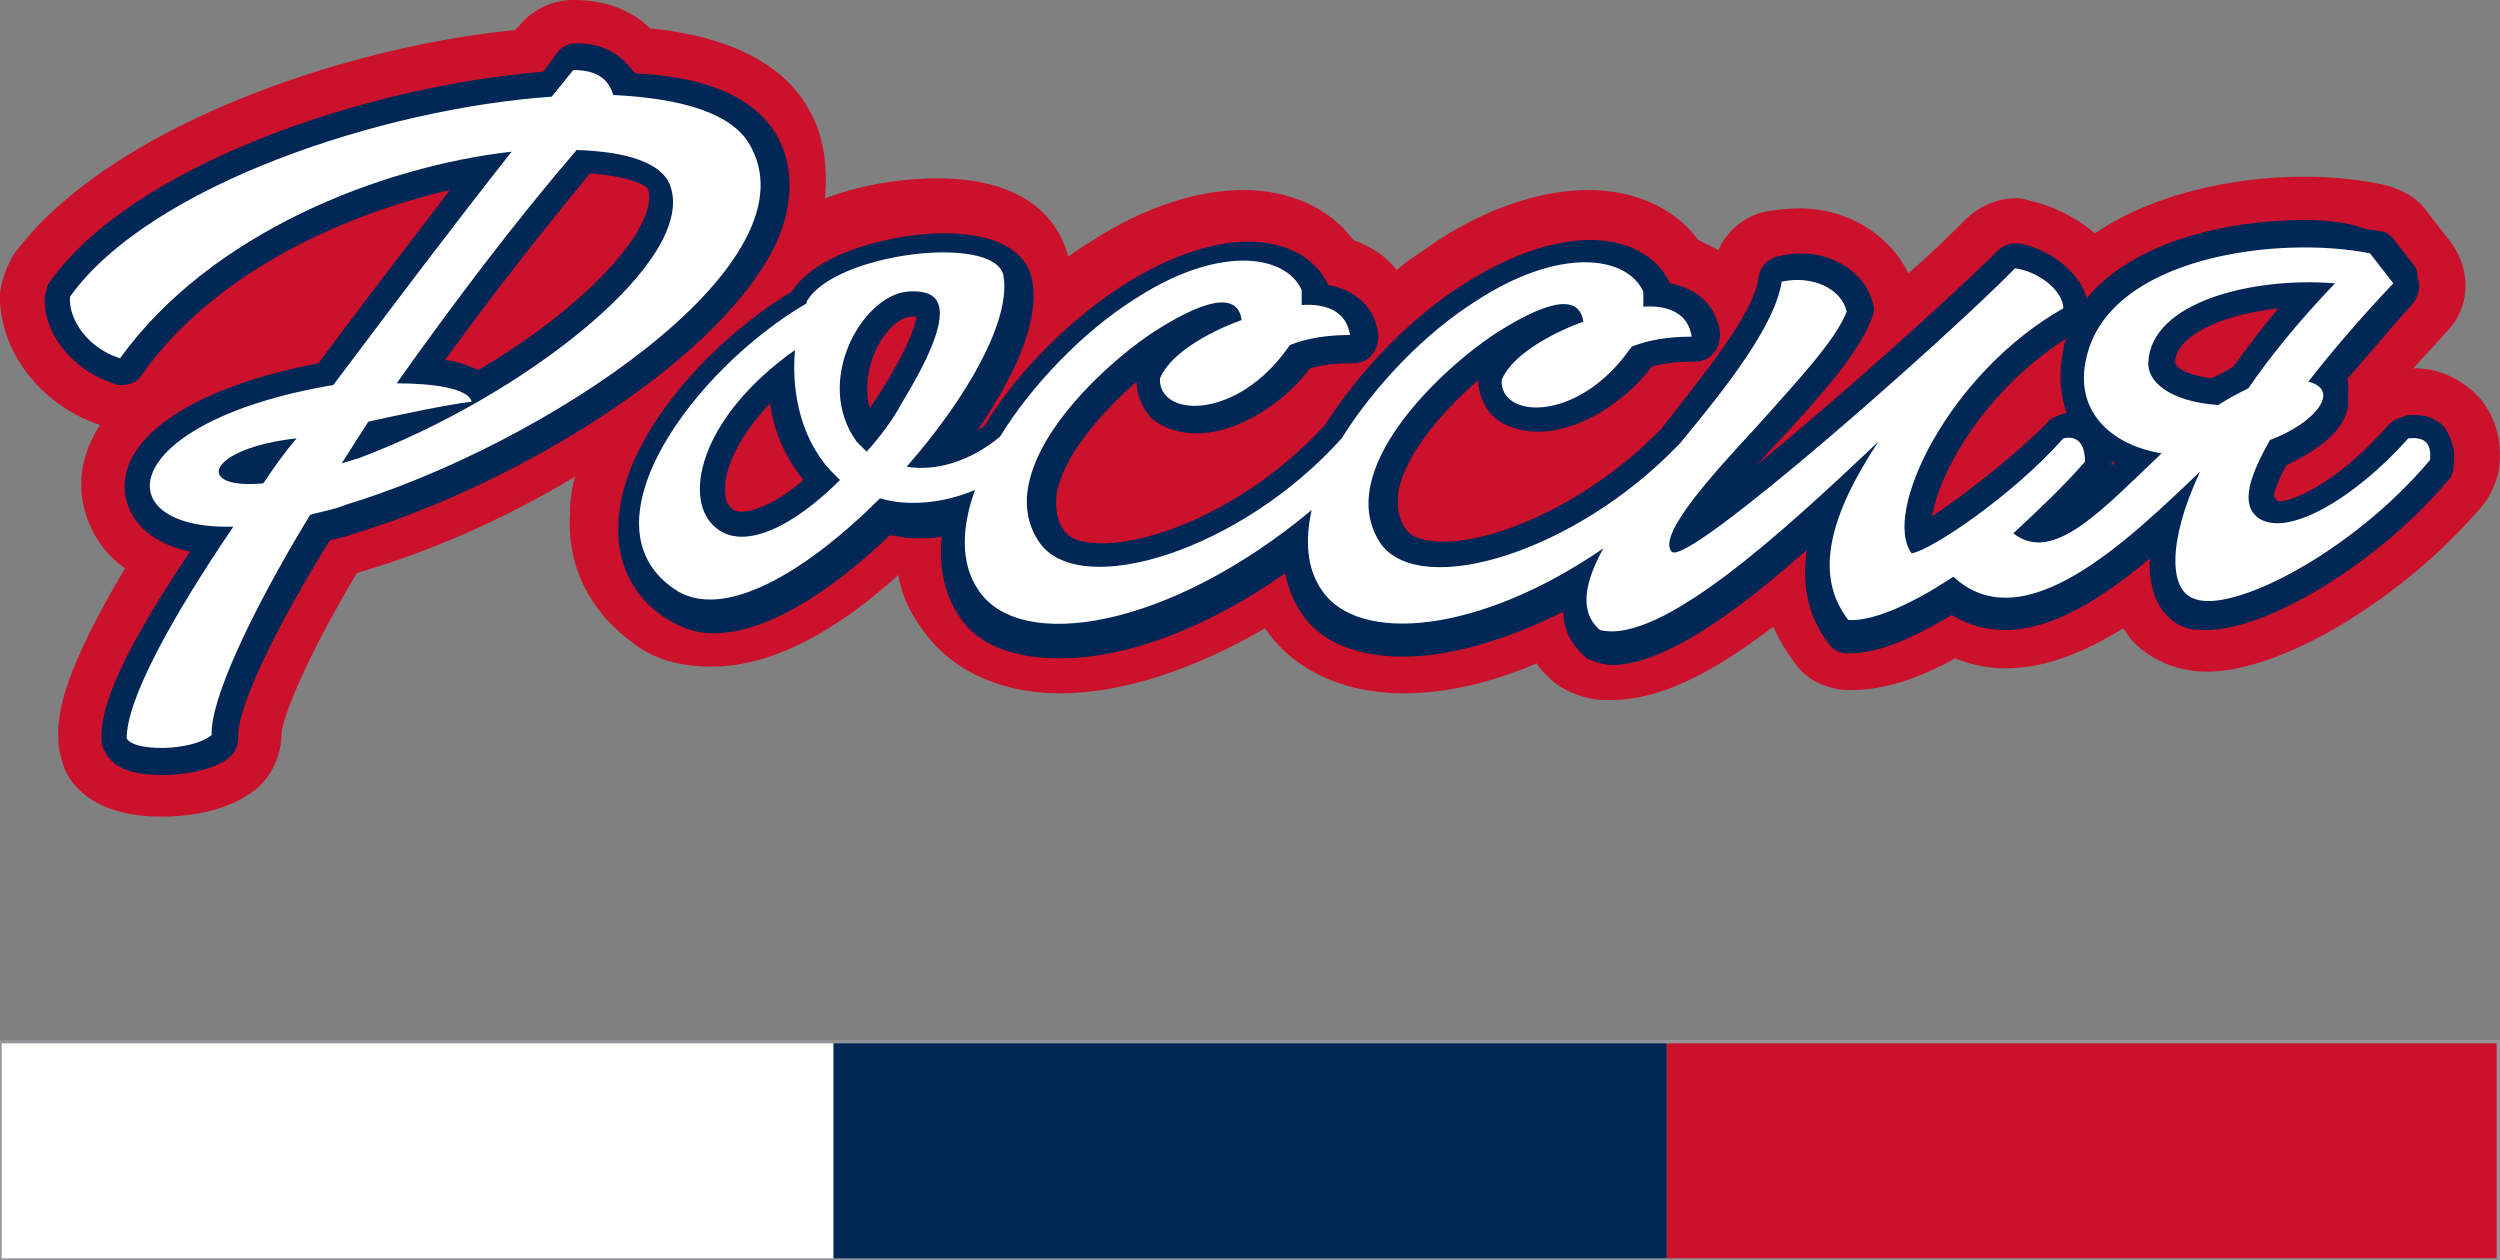
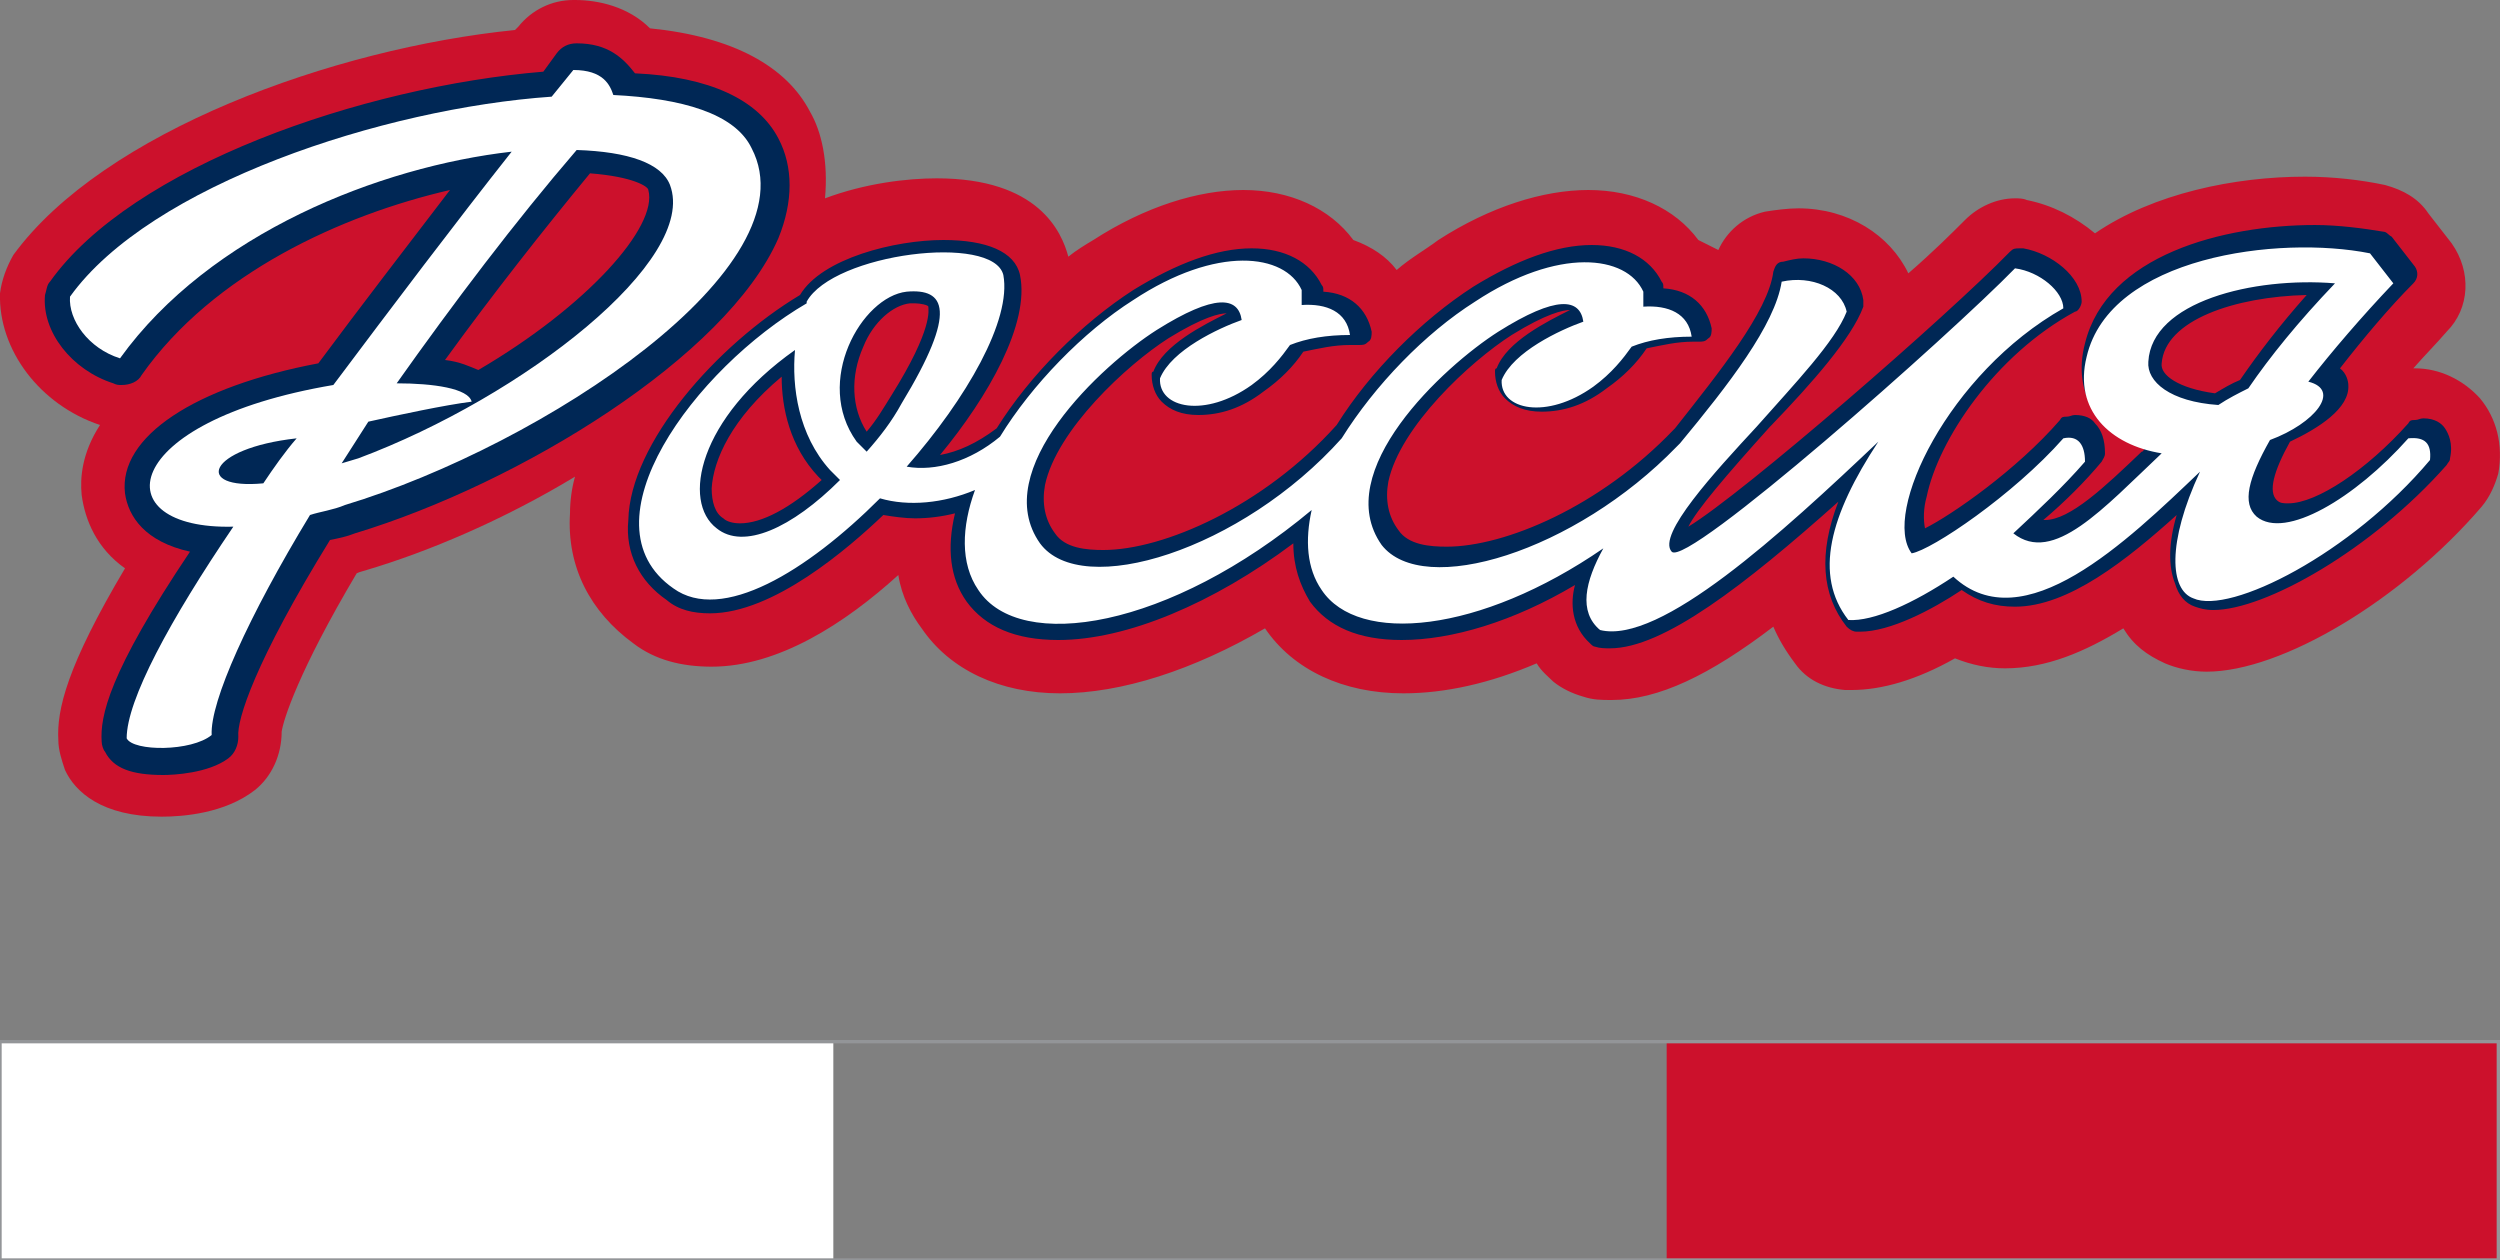
<svg xmlns="http://www.w3.org/2000/svg" version="1.1" id="Слой_1" x="0px" y="0px" viewBox="0 0 150 75.6" style="enable-background:new 0 0 150 75.6;" xml:space="preserve">
  <rect x="0" y="0" width="150" height="75.6" fill="#808080" stroke="none" />
  <style type="text/css">
	.st0{fill:#CC112C;}
	.st1{fill:#002755;}
	.st2{fill:none;}
	.st3{fill:#FFFFFF;}
	.st4{fill:none;stroke:#939598;stroke-width:0.201;stroke-miterlimit:10;}
</style>
  <g>
    <g>
      <path class="st0" d="M148.8,23.9c-1-1.1-2.4-1.8-3.9-1.8h-0.1c0.7-0.8,1.4-1.5,2-2.2c1.4-1.4,1.5-3.6,0.3-5.3l-1.4-1.8    c-0.6-0.9-1.5-1.4-2.6-1.7c-1.4-0.3-3.1-0.5-4.8-0.5l0,0c-4.2,0-9.1,1-12.6,3.4c-1.2-1-2.6-1.7-4.1-2c-0.2-0.1-0.5-0.1-0.7-0.1    c-1.1,0-2.2,0.5-3,1.3c-0.8,0.8-1.9,1.9-3.4,3.2c-1.1-2.3-3.6-3.9-6.6-3.9c-0.6,0-1.4,0.1-2,0.2c-1.3,0.3-2.3,1.2-2.8,2.3    c-0.4-0.2-0.8-0.4-1.2-0.6c-1.4-1.9-3.8-3-6.6-3c-2.7,0-5.9,1-9,3c-0.8,0.6-1.7,1.1-2.5,1.8c-0.6-0.8-1.5-1.4-2.6-1.8    c-1.4-1.9-3.8-3-6.6-3c-2.7,0-5.9,1-9,3c-0.5,0.3-1,0.6-1.5,1c-0.4-1.5-1.8-4.7-7.9-4.7c-1.8,0-4.3,0.3-6.7,1.2    c0.2-2.2-0.2-4-0.9-5.2C47.2,4,44,2.2,39,1.7C37.7,0.4,35.9,0,34.5,0h-0.1c-1.3,0-2.5,0.6-3.3,1.6l-0.2,0.2    C20,2.9,6.2,7.9,0.8,15.3C0.4,16,0.1,16.8,0,17.6C-0.1,21,2.4,24.3,6,25.5l0,0c-1.1,1.7-1.2,3.2-1.1,4.2c0.2,1.5,0.9,3.2,2.6,4.4    c-3.5,5.9-4.1,8.5-4,10.3c0,0.6,0.2,1.2,0.4,1.8C4.5,47.5,6.1,49,9.7,49c1.3,0,3.8-0.2,5.6-1.6c1-0.8,1.6-2.1,1.6-3.5    c0.1-0.7,1-3.6,4.5-9.5c0.2-0.1,0.3-0.1,0.6-0.2l0,0c3.7-1.1,8.2-3,12.5-5.6c-0.2,0.7-0.3,1.5-0.3,2.2c-0.2,3.2,1.2,5.9,3.8,7.8    c1.3,1,2.9,1.4,4.7,1.4c4,0,8-2.6,11.2-5.5c0.2,1.3,0.8,2.4,1.4,3.2c1.7,2.5,4.7,3.9,8.3,3.9c3.7,0,8-1.4,12.3-3.9    c1.7,2.5,4.7,3.9,8.3,3.9c2.5,0,5.2-0.6,8-1.8c0.3,0.5,0.7,0.8,1,1.1c0.5,0.4,1.1,0.7,1.8,0.9c0.6,0.2,1.1,0.2,1.7,0.2    c2.8,0,5.9-1.5,9.7-4.4c0.3,0.7,0.7,1.4,1.3,2.2c0.7,1,1.8,1.5,3,1.6c0.2,0,0.2,0,0.4,0c1.8,0,3.9-0.6,6.2-1.9c1,0.4,2,0.6,3,0.6    c2.5,0,4.8-1,7.1-2.4c0.6,1,1.4,1.6,2.5,2.1c0.7,0.3,1.6,0.5,2.5,0.5c4.5,0,11.7-4.3,16.5-9.9c0.5-0.6,0.8-1.3,1-2    C150.2,26.7,149.8,25.1,148.8,23.9z" />
      <g>
        <g>
          <path class="st1" d="M15,29.8c-2.2,0-2.6-0.9-2.6-1.4c-0.1-1.4,2-2.5,5.4-2.9h0.1c0.2,0,0.6,0.2,0.6,0.4      c0.2,0.2,0.2,0.6-0.1,0.8c-0.7,0.9-1.4,1.8-2,2.7c-0.2,0.2-0.3,0.3-0.6,0.3C15.5,29.8,15.2,29.8,15,29.8z" />
          <path class="st1" d="M17.8,26.2L17.8,26.2 M17.8,26.2c-0.7,0.9-1.4,1.8-2,2.7c-0.3,0-0.6,0-0.8,0C11.7,29.1,12.7,26.9,17.8,26.2       M17.8,24.7C17.8,24.7,17.7,24.7,17.8,24.7c-0.1,0-0.2,0-0.2,0c-3.9,0.5-6.1,1.8-6,3.7c0,0.6,0.5,2.2,3.4,2.2c0.3,0,0.6,0,1-0.1      c0.5,0,0.9-0.3,1.1-0.6c0.6-0.9,1.2-1.8,1.9-2.6c0.2-0.2,0.3-0.6,0.3-1C19.3,25.4,18.7,24.7,17.8,24.7L17.8,24.7L17.8,24.7z       M17.8,27.8L17.8,27.8L17.8,27.8L17.8,27.8z" />
        </g>
        <g>
          <path class="st1" d="M9.7,45.6c-1,0-2.3-0.2-2.7-1c-0.1-0.1-0.1-0.2-0.1-0.3c0-2.1,1.8-6,5.8-12c-3-0.2-4.3-1.7-4.3-3      c-0.2-2.4,3.2-5.5,11.3-7c3-4.1,6.3-8.3,9.3-12.3c-7,1.2-16.1,4.9-21,11.8c-0.2,0.2-0.4,0.3-0.6,0.3c-0.1,0-0.2,0-0.2,0      c-2.1-0.7-3.7-2.6-3.5-4.5c0-0.2,0.1-0.3,0.2-0.4C8.5,10.6,22.3,5.9,32.9,5.1l1-1.4c0.2-0.2,0.4-0.3,0.6-0.3l0,0      c1.8,0.1,2.6,0.9,2.9,1.6c4.4,0.2,7.4,1.4,8.4,3.5c0.8,1.6,0.8,3.4-0.1,5.4C43,20.7,30.7,28.1,21.1,31.1      c-0.7,0.2-1.3,0.4-1.8,0.5c-4.3,7.1-5.8,11.2-5.7,12.5c0,0.2-0.1,0.5-0.3,0.6C12.3,45.4,10.8,45.6,9.7,45.6L9.7,45.6z M14,28.2      c0.2,0.1,0.5,0.1,1,0.1c0.1,0,0.2,0,0.4,0c0.2-0.3,0.4-0.6,0.6-1C14.9,27.6,14.3,27.9,14,28.2z M22.4,26.3      c0.4-0.2,0.8-0.3,1.3-0.6c-0.3,0.1-1,0.2-1,0.2L22.4,26.3z M25.3,22.2c1.7,0.2,2.8,0.5,3.5,1c6.9-4,11.9-9.1,10.9-12      c-0.3-0.8-2-1.4-4.6-1.5C31.8,13.4,28.5,17.7,25.3,22.2z" />
          <path class="st1" d="M34.6,4.2c1.8,0,2.2,0.9,2.4,1.5c4.1,0.2,7.2,1.1,8.3,3.2c3.6,7.1-12.5,17.8-24.4,21.5      c-0.7,0.2-1.4,0.4-2.1,0.6c-3.7,6.1-6.1,11.2-5.9,13.2c-0.6,0.5-1.9,0.7-3,0.7s-1.9-0.2-2.1-0.6c0-2.3,2.6-7.1,6.4-12.7      c-0.1,0-0.2,0-0.3,0c-7.5,0-6.5-6.3,6.3-8.5c3.5-4.7,7.3-9.6,10.7-14c-7.8,1-18.1,4.9-23.4,12.4c-1.9-0.6-3.1-2.3-3-3.7      c4.8-6.7,18.8-11.3,29.1-12L34.6,4.2 M20.6,27.8l1-0.3c9.9-3.7,20.4-11.9,18.8-16.5c-0.5-1.3-2.5-1.9-5.6-2.1      c-3.7,4.3-7.5,9.1-10.8,14c2.2,0,4.3,0.3,4.6,1.2c-1.7,0.2-4.3,0.8-6.2,1.2L20.6,27.8 M15,29.1c0.2,0,0.5,0,0.8,0      c0.6-1,1.3-1.8,2-2.7C12.7,26.9,11.7,29.1,15,29.1 M34.6,2.6c-0.5,0-0.9,0.2-1.2,0.6l-0.8,1.1C21.7,5.2,7.9,10,3,16.9      c-0.2,0.2-0.2,0.5-0.3,0.8c-0.2,2.2,1.6,4.5,4.1,5.3c0.2,0.1,0.3,0.1,0.5,0.1c0.5,0,1-0.2,1.2-0.6c4.3-6.1,12-9.6,18.5-11.1      c-2.6,3.4-5.3,6.9-7.9,10.4c-7.4,1.4-12,4.4-11.6,7.8c0.2,1.4,1.2,2.9,3.9,3.5C6.5,40.4,6,43,6.1,44.5c0,0.2,0.1,0.5,0.2,0.6      c0.5,1,1.6,1.4,3.5,1.4c0.6,0,2.7-0.1,3.9-1c0.4-0.3,0.6-0.8,0.6-1.3c-0.1-1,1-4.5,5.5-11.8c0.5-0.1,1-0.2,1.5-0.4      c9.9-3,22.3-10.6,25.4-17.7c0.9-2.2,0.9-4.3,0-6c-1.2-2.3-4.1-3.7-8.6-3.9C37.4,3.5,36.5,2.6,34.6,2.6L34.6,2.6L34.6,2.6z       M26.7,21.6c2.9-4,5.9-7.8,8.7-11.2c2.6,0.2,3.5,0.8,3.5,1c0.6,2.2-3.7,7-10.2,10.8C28.2,22,27.6,21.7,26.7,21.6L26.7,21.6z" />
        </g>
        <g>
          <path class="st1" d="M96.6,38.9c-0.3,0-0.6,0-0.9-0.1c-0.1,0-0.2-0.1-0.3-0.2c-1.1-1-1.2-2.4-0.9-3.5c-3.7,2.2-7.4,3.3-10.4,3.3      c-2.6,0-4.4-0.8-5.5-2.3c-0.6-1-1-2.1-1-3.5c-4.8,3.6-10,5.8-14.1,5.8c-2.6,0-4.4-0.8-5.5-2.3c-1-1.4-1.2-3.2-0.7-5.3      c-0.8,0.2-1.6,0.3-2.4,0.3c-0.6,0-1.3-0.1-1.9-0.2c-2.1,2-6.6,5.9-10.4,5.9c-1,0-1.9-0.2-2.6-0.8c-1.6-1.1-2.5-2.8-2.3-4.8      C37.8,26.6,43,20.7,48,17.7c1.3-2.2,5.7-3.3,8.6-3.3c2.6,0,4.3,0.7,4.6,2.1c0.6,2.9-1.9,7.3-4.8,10.8c1.1-0.2,2.2-0.7,3.4-1.6      c2-3.2,5.1-6.3,8.2-8.3c2.6-1.6,5-2.5,7.1-2.5c2,0,3.5,0.8,4.2,2.2c0.1,0.1,0.1,0.2,0.1,0.3v0.1c1.6,0.1,2.6,1,2.9,2.4      c0,0.2,0,0.5-0.2,0.6c-0.2,0.2-0.3,0.2-0.6,0.2H81c-1,0-1.8,0.2-2.8,0.4c-0.6,0.9-1.4,1.7-2.4,2.4c-1.3,1-2.6,1.4-3.9,1.4      c-1,0-1.7-0.3-2.2-0.8c-0.4-0.4-0.6-1-0.6-1.6c0-0.1,0-0.2,0.1-0.2c0.6-1.6,3-2.8,4.4-3.5c-0.4,0-1.4,0.2-3.5,1.5      c-2.5,1.6-6.7,5.5-7.4,8.8c-0.2,1.1,0,2.1,0.6,2.9c0.6,0.9,1.9,1,2.9,1c3.6,0,9.6-2.6,14-7.5c2-3.2,5.1-6.3,8.2-8.3      c2.6-1.6,5-2.5,7.1-2.5c2,0,3.5,0.8,4.2,2.2c0.1,0.1,0.1,0.2,0.1,0.3v0.1c1.6,0.1,2.6,1,2.9,2.4c0,0.2,0,0.5-0.2,0.6      c-0.2,0.2-0.3,0.2-0.6,0.2h-0.3c-1,0-1.8,0.2-2.8,0.4c-0.6,0.9-1.4,1.7-2.4,2.4c-1.3,1-2.6,1.4-3.9,1.4c-1,0-1.7-0.3-2.2-0.8      c-0.4-0.4-0.6-1-0.6-1.6c0-0.1,0-0.2,0.1-0.2c0.6-1.6,3-2.8,4.4-3.5c-0.4,0-1.4,0.2-3.5,1.5c-2.5,1.6-6.7,5.5-7.4,8.8      c-0.2,1.1,0,2.1,0.6,2.9c0.6,0.9,1.9,1,2.9,1c3.5,0,9.2-2.4,13.6-7l0.1-0.1c2.6-3.3,5.6-7,5.9-9.4c0.1-0.3,0.2-0.6,0.6-0.6      c0.4-0.1,0.8-0.2,1.2-0.2c1.8,0,3.4,1,3.6,2.5c0,0.2,0,0.3,0,0.4c-0.7,1.9-3.1,4.6-5.5,7.1l-0.1,0.1c-2.7,3-4.4,5-4.9,6      c3.3-2,15.5-12.6,19.3-16.5c0.2-0.2,0.3-0.2,0.6-0.2c0.1,0,0.1,0,0.2,0c1.7,0.3,3.5,1.7,3.5,3.2c0,0.2-0.2,0.6-0.4,0.6      c-4.8,2.6-8.2,7.7-8.9,11.1c-0.2,0.7-0.2,1.4-0.1,1.9c1.6-0.8,5.5-3.5,8.1-6.5c0.1-0.2,0.2-0.2,0.4-0.2c0.2,0,0.3-0.1,0.5-0.1      c0.6,0,1,0.2,1.2,0.5c0.4,0.4,0.6,1,0.6,1.8c0,0.2-0.1,0.3-0.2,0.5c-1,1.2-2.2,2.4-3.5,3.5h0.1c1.5,0,3.6-2,5.8-4.1      c0.1,0,0.1-0.1,0.2-0.2c-1.4-0.5-2.4-1.2-3-2.2c-0.8-1.1-1-2.6-0.6-4.1c1.3-5.3,8.3-7.1,13.8-7.1c1.4,0,2.9,0.2,4.1,0.4      c0.2,0,0.3,0.2,0.5,0.3l1.4,1.8c0.2,0.3,0.2,0.7-0.1,1c-1.4,1.4-3,3.3-4.4,5.1c0.4,0.3,0.5,0.8,0.5,1c0.1,1.4-1.8,2.6-3.5,3.4      c-1,1.8-1.3,3-0.8,3.5c0.2,0.2,0.4,0.2,0.7,0.2c1.7,0,4.7-2,7.2-4.8c0.1-0.2,0.2-0.2,0.4-0.2c0.2,0,0.3-0.1,0.5-0.1      c0.7,0,1.1,0.3,1.3,0.6c0.2,0.3,0.5,0.9,0.3,1.8c0,0.2-0.1,0.2-0.2,0.4c-4.5,5.1-10.9,8.7-14,8.7l0,0c-0.5,0-0.8-0.1-1.1-0.2      c-0.6-0.2-1-0.7-1.2-1.4c-0.4-1-0.4-2.4,0.1-4.1c-3,2.7-6.5,5.5-9.7,5.5c-1.2,0-2.2-0.3-3.2-1c-1.8,1.2-4.3,2.5-6.1,2.5      c-0.1,0-0.2,0-0.2,0c-0.2,0-0.4-0.1-0.6-0.3c-1.5-1.9-1.7-4.4-0.5-7.5C104.7,35.1,99.8,38.9,96.6,38.9z M46.9,22.6      c-3,2.5-4.1,5-4.2,6.7c0,0.8,0.2,1.5,0.7,1.8c0.2,0.2,0.6,0.3,1,0.3c1.3,0,3-0.9,4.9-2.6c-0.1-0.1-0.1-0.1-0.2-0.2      C47.4,26.8,46.9,24.5,46.9,22.6z M54.9,18.2c-0.1,0-0.2,0-0.3,0c-1,0.1-2.2,1.1-2.8,2.6c-0.8,1.8-0.7,3.7,0.2,5.1      c0.6-0.7,1-1.4,1.5-2.2c2.5-4,2.2-5.1,2.2-5.3C55.7,18.3,55.2,18.2,54.9,18.2z M138.4,17.7c-4.3,0.1-8.5,1.5-8.7,4.1      c-0.1,0.7,1,1.5,3.2,1.8c0.5-0.3,1-0.6,1.5-0.8C135.5,21.2,136.8,19.5,138.4,17.7z" />
-           <path class="st1" d="M138.3,14.8c1.4,0,2.8,0.2,3.9,0.4l1.4,1.8c-1.8,1.9-3.6,3.9-5.1,5.9c1.9,0.6,0.4,2.4-2.3,3.5      c-1.3,2.2-1.7,3.8-0.8,4.6c0.3,0.3,0.7,0.4,1.3,0.4c2,0,5.2-2.2,7.8-5.1c0.2,0,0.2,0,0.3,0c0.7,0,1,0.6,0.9,1.4      c-4.3,5-10.6,8.4-13.4,8.4c-0.3,0-0.6-0.1-0.8-0.2c-1.4-0.6-1.6-3.3,0.4-7.6c-3.4,3.3-7.8,7.6-11.6,7.6c-1.1,0-2.2-0.4-3.1-1.3      c-2.4,1.6-4.6,2.6-6.2,2.6c-0.1,0-0.2,0-0.2,0c-2.1-2.6-1.1-6.3,1.8-10.7c-5.5,5.1-12.3,11.4-16.1,11.4c-0.2,0-0.5,0-0.7-0.1      c-1.3-1.1-0.9-2.9,0.2-4.9c-4.4,3-8.8,4.5-12.1,4.5c-2.2,0-3.9-0.6-4.8-2c-0.9-1.3-1-3-0.6-4.8c-5.5,4.6-11.1,6.8-15.1,6.8      c-2.2,0-3.9-0.6-4.8-2c-1.1-1.6-1-3.8-0.2-6c-1.2,0.5-2.4,0.7-3.6,0.7c-0.7,0-1.4-0.1-2.1-0.3c-3.4,3.4-7.2,6-10.1,6      c-0.8,0-1.5-0.2-2.2-0.6c-5.6-4,1.4-13.2,8-17.1v-0.1c0.9-1.8,4.9-3,7.9-3c1.9,0,3.5,0.5,3.8,1.5c0.6,2.6-2.2,7.4-5.8,11.5      c0.2,0,0.5,0.1,0.8,0.1c1.5,0,3.2-0.6,4.8-1.9c1.9-3.1,5-6.3,8-8.2c2.6-1.7,4.9-2.4,6.7-2.4s3,0.6,3.5,1.8c0,0.2,0,0.6,0,0.9      c0.2,0,0.4,0,0.6,0c1.3,0,2.1,0.6,2.3,1.8c-0.1,0-0.2,0-0.3,0c-1.2,0-2.3,0.2-3.3,0.6c-0.5,0.7-1.2,1.6-2.3,2.4      c-1.3,0.9-2.5,1.3-3.5,1.3c-1.3,0-2.1-0.6-2.1-1.7c0.6-1.5,3.5-2.9,4.9-3.5c-0.1-0.7-0.4-1.1-1.1-1.1c-0.8,0-2.1,0.5-3.9,1.7      c-3.3,2.2-10.1,8.4-7,12.8c0.6,1,1.9,1.4,3.5,1.4c4,0,10.3-2.9,14.6-7.7c1.9-3.1,5-6.2,8-8.2c2.6-1.7,4.9-2.4,6.7-2.4      c1.8,0,3,0.6,3.5,1.8c0,0.2,0,0.6,0,0.9c0.2,0,0.4,0,0.6,0c1.3,0,2.1,0.6,2.3,1.8c-0.1,0-0.2,0-0.3,0c-1.2,0-2.3,0.2-3.3,0.6      c-0.5,0.7-1.2,1.6-2.3,2.4c-1.3,0.9-2.5,1.3-3.5,1.3c-1.3,0-2.1-0.6-2.1-1.7c0.6-1.5,3.5-2.9,4.9-3.5c-0.1-0.7-0.4-1.1-1.1-1.1      c-0.8,0-2.1,0.5-3.9,1.7c-3.3,2.2-10.1,8.4-7,12.8c0.6,1,1.9,1.4,3.5,1.4c3.9,0,9.8-2.7,14.1-7.2c0.1-0.1,0.1-0.1,0.2-0.2      c2.8-3.5,5.7-7.1,6.1-9.7c0.3-0.1,0.7-0.2,1-0.2c1.4,0,2.6,0.7,2.9,1.9c-0.6,1.8-3,4.4-5.4,6.9c-2.6,2.7-6.1,6.6-5.1,7.5      c0,0,0.1,0.1,0.2,0.1c1.8,0,16.8-13.2,20.5-17.1c1.4,0.2,2.9,1.4,2.9,2.4c-6.9,3.9-10.8,12.2-9.1,14.6c1.1-0.2,6-3.5,9.1-6.9      c0.2,0,0.2,0,0.3,0c0.7,0,1,0.5,1,1.4c-1.3,1.4-2.8,3-4.3,4.3c0.5,0.4,1,0.6,1.5,0.6c2.1,0,4.7-2.7,7.5-5.4      c-3.1-0.5-5.2-2.6-4.5-5.8C126.4,16.6,132.9,14.8,138.3,14.8 M133.1,24.3c0.6-0.4,1.2-0.7,1.8-1c1.4-1.9,3-4.1,5.2-6.3      c-0.4,0-0.7,0-1.1,0c-4.7,0-9.9,1.4-10.1,4.8C128.9,22.9,130.2,24.1,133.1,24.3 M52.1,27.1c0.7-1,1.4-1.8,2.2-3      c3.3-5.2,2.7-6.7,0.7-6.7c-0.2,0-0.2,0-0.4,0c-2.7,0.2-5.6,5.4-3,9.1C51.7,26.7,51.9,27,52.1,27.1 M44.5,32.2      c1.6,0,3.8-1.2,6-3.3c-0.2-0.2-0.5-0.4-0.6-0.6c-1.9-2.1-2.3-5-2.1-7.2c-5.9,4.1-6.8,9.1-4.7,10.7C43.4,32,43.9,32.2,44.5,32.2       M138.3,13.2L138.3,13.2c-4.7,0-10.3,1.3-13.1,4.7c-0.4-1.6-2.3-3-4.1-3.3c-0.1,0-0.2,0-0.2,0c-0.4,0-0.8,0.2-1.1,0.5      c-2.6,2.6-9.5,8.8-14.4,12.8c0.4-0.4,0.8-0.9,1.2-1.3l0.1-0.1c2.5-2.7,4.9-5.4,5.6-7.4c0.1-0.2,0.2-0.6,0.1-0.8      c-0.4-1.8-2.2-3.1-4.4-3.1c-0.5,0-1,0.1-1.4,0.2c-0.6,0.2-1,0.6-1.1,1.3c-0.3,2.2-3.4,5.9-5.8,9c0,0.1-0.1,0.1-0.1,0.1      c-4.3,4.4-9.8,6.7-13,6.7c-0.6,0-1.8-0.1-2.2-0.7c-0.5-0.6-0.6-1.4-0.5-2.3c0.4-2.2,2.6-4.8,4.8-6.7c0,0.8,0.3,1.5,0.8,2.1      c0.6,0.6,1.6,1,2.8,1c1.4,0,3-0.6,4.4-1.6c1-0.7,1.8-1.5,2.4-2.3c0.7-0.2,1.5-0.3,2.3-0.3c0.1,0,0.2,0,0.2,0c0,0,0,0,0.1,0      c0.4,0,0.9-0.2,1.1-0.5c0.3-0.3,0.4-0.8,0.4-1.2c-0.2-1.7-1.4-2.7-3-3l0,0c-0.8-1.7-2.6-2.6-4.8-2.6s-4.8,0.9-7.5,2.6      c-3.2,2-6.3,5.2-8.4,8.5c-4.3,4.7-10,7.1-13.4,7.1c-0.6,0-1.8-0.1-2.2-0.7c-0.5-0.6-0.6-1.4-0.5-2.3c0.4-2.2,2.6-4.8,4.8-6.7      c0,0.8,0.3,1.5,0.8,2.1c0.6,0.6,1.6,1,2.8,1c1.4,0,3-0.6,4.4-1.6c1-0.7,1.8-1.5,2.4-2.3c0.7-0.2,1.5-0.3,2.3-0.3      c0.1,0,0.2,0,0.2,0c0,0,0,0,0.1,0c0.4,0,0.9-0.2,1.1-0.5c0.3-0.3,0.4-0.8,0.4-1.2c-0.2-1.7-1.4-2.7-3-3l0,0      c-0.8-1.7-2.6-2.6-4.8-2.6c-2.2,0-4.8,0.9-7.5,2.6c-3.1,2-6.3,5.1-8.3,8.4c-0.2,0.2-0.3,0.2-0.5,0.4c1.9-2.8,3.9-6.4,3.3-9.2      c-0.2-1-1.2-2.7-5.3-2.7c-2.7,0-7.5,1-9.1,3.5c-5,3-10.3,8.9-10.4,14c-0.1,2.2,0.8,4.2,2.7,5.5c0.9,0.6,1.9,1,3,1      c3.8,0,8.1-3.5,10.6-5.9c0.6,0.1,1,0.2,1.6,0.2c0.5,0,1,0,1.5-0.1c-0.2,1.8,0.2,3.5,1,4.7c1.1,1.8,3.3,2.6,6.1,2.6      c4,0,8.8-1.8,13.5-5.1c0.2,0.9,0.5,1.7,1,2.4c1.1,1.7,3.3,2.6,6.1,2.6s6.2-1,9.6-2.7c0,1.1,0.5,2,1.3,2.7      c0.2,0.2,0.4,0.2,0.6,0.3c0.3,0.1,0.7,0.2,1,0.2c3,0,7.2-2.9,11.7-6.9c-0.3,2.2,0.1,4,1.3,5.6c0.2,0.3,0.6,0.6,1.1,0.6      c0.1,0,0.2,0,0.2,0c1.6,0,3.6-0.8,6.1-2.3c1,0.6,2,0.9,3.2,0.9c2.8,0,5.7-1.8,8.7-4.3c-0.1,0.9,0.1,1.7,0.3,2.3      c0.4,1,1.1,1.6,1.7,1.8c0.4,0.2,0.9,0.2,1.4,0.2c3.7,0,10.4-4.1,14.5-9c0.2-0.2,0.3-0.5,0.3-0.7c0.2-1.2-0.2-1.9-0.5-2.4      c-0.5-0.6-1.1-0.8-1.9-0.8c-0.2,0-0.4,0-0.6,0.1c-0.3,0.1-0.6,0.2-0.9,0.5c-2.6,3-5.4,4.6-6.7,4.6c-0.1,0-0.2,0-0.2,0      c0-0.2,0-0.8,0.8-2.2c1.9-0.9,3.8-2.2,3.7-4c0-0.2-0.1-0.6-0.2-1c1.4-1.6,2.8-3.3,4-4.6c0.5-0.6,0.6-1.4,0.2-1.9l-1.4-1.8      c-0.2-0.3-0.6-0.6-1-0.6C141.4,13.4,139.8,13.2,138.3,13.2L138.3,13.2z M132.7,22.7c-1.6-0.2-2.2-0.7-2.2-1      c0.1-1.5,2.6-2.8,6.2-3.2c-1,1.2-1.9,2.4-2.7,3.5C133.5,22.3,133.1,22.5,132.7,22.7L132.7,22.7z M52.2,24.5      c-0.3-1-0.2-2.2,0.3-3.4c0.6-1.3,1.5-2.1,2.2-2.1c0.1,0,0.2,0,0.2,0H55c-0.1,0.5-0.4,1.7-2.1,4.4C52.7,23.8,52.4,24.1,52.2,24.5      L52.2,24.5z M115.9,31c0-0.2,0.1-0.2,0.1-0.4c0.7-3.1,3.7-7.6,8-10.3c-0.1,0.2-0.2,0.5-0.2,0.7c-0.3,1.4-0.2,2.6,0.2,3.8      c-0.2,0-0.2,0-0.4,0.1c-0.3,0.1-0.6,0.2-0.8,0.5C120.6,27.6,117.7,29.8,115.9,31L115.9,31z M44.5,30.7c-0.4,0-0.5-0.1-0.6-0.2      c-0.4-0.3-0.4-0.9-0.4-1.2c0-1.2,0.8-3.1,2.7-5.1c0.2,1.5,0.8,3.1,2,4.6C46.6,30.2,45.2,30.7,44.5,30.7L44.5,30.7z M126.7,28      c0-0.1,0-0.2,0-0.2c0,0,0,0,0-0.1c0.1,0,0.1,0.1,0.2,0.1C126.8,27.8,126.7,27.9,126.7,28L126.7,28z M100.2,31.8L100.2,31.8      L100.2,31.8L100.2,31.8z" />
        </g>
      </g>
      <g>
        <path class="st2" d="M15.8,29c0.6-0.9,1.3-1.8,2-2.7C12.4,26.9,11.6,29.4,15.8,29z" />
        <path class="st2" d="M49.8,28.3c-1.9-2.1-2.3-5-2.1-7.2c-5.9,4.1-6.8,9.1-4.7,10.7c1.6,1.2,4.5,0,7.5-2.8     C50.2,28.7,50,28.5,49.8,28.3z" />
        <path class="st2" d="M34.7,8.9c-3.7,4.3-7.5,9.1-10.8,14c2.2,0,4.3,0.3,4.6,1.2c-1.7,0.2-4.3,0.8-6.2,1.2l-1.6,2.5l1-0.3     C31.5,23.8,42,15.6,40.4,11C39.8,9.7,37.8,9,34.7,8.9z" />
        <path class="st2" d="M128.9,21.7c-0.1,1.1,1.3,2.3,4.2,2.6c0.6-0.4,1.2-0.7,1.8-1c1.4-1.9,3-4.1,5.2-6.3     C135.3,16.7,129.2,18.1,128.9,21.7z" />
        <path class="st2" d="M54.5,17.5c-2.7,0.2-5.6,5.4-3,9.1c0.2,0.2,0.3,0.5,0.6,0.6c0.7-0.9,1.4-1.8,2.2-3     C57.7,18.6,56.9,17.3,54.5,17.5z" />
        <path class="st3" d="M45.1,8.9c-1-2.1-4.2-3-8.3-3.2c-0.2-0.6-0.6-1.5-2.4-1.5l-1.3,1.6C23,6.5,9,11.1,4.2,17.8     c-0.1,1.4,1.1,3.1,3,3.7C12.6,14,22.8,10,30.7,9.1c-3.4,4.3-7.1,9.2-10.7,14c-13,2.2-13.8,8.7-6,8.5C10.2,37.2,7.6,42,7.6,44.3     c0.4,0.8,3.9,0.8,5.1-0.2c-0.1-2,2.2-7.1,5.9-13.2c0.6-0.2,1.4-0.3,2.1-0.6C32.6,26.7,48.8,16,45.1,8.9z M15.8,29     c-4.2,0.4-3.4-2.1,2-2.7C17.1,27.1,16.4,28.1,15.8,29z M21.5,27.5l-1,0.3l1.6-2.5c1.8-0.4,4.6-1,6.2-1.2C28.1,23.3,26,23,23.8,23     c3.4-4.8,7.1-9.7,10.8-14c3.1,0.1,5.1,0.8,5.6,2.1C41.9,15.6,31.4,23.8,21.5,27.5z" />
        <path class="st3" d="M144.5,26.3c-3.2,3.6-7.4,6.1-9.1,4.7c-0.9-0.8-0.5-2.3,0.8-4.6c2.7-1,4.3-3,2.3-3.5     c1.4-1.8,3.2-3.9,5.1-5.9l-1.4-1.8c-5.5-1.1-15.6,0.2-17,6.2c-0.8,3.2,1.4,5.3,4.5,5.8c-3.5,3.3-6.5,6.7-8.9,4.8     c1.5-1.4,3-2.8,4.3-4.3c0-1-0.4-1.6-1.3-1.4c-3,3.4-7.9,6.7-9.1,6.9c-1.8-2.4,2.2-10.8,9.1-14.7c0-1-1.4-2.2-2.9-2.4     c-3.9,4-19.7,18-20.6,17c-0.9-1,2.6-4.8,5.1-7.5c2.3-2.6,4.7-5.1,5.4-6.9c-0.3-1.4-2.1-2.2-3.9-1.8c-0.4,2.6-3.2,6.2-6.1,9.7     c-0.1,0.1-0.1,0.1-0.2,0.2c-6.1,6.3-15.2,9.1-17.7,5.9c-3.1-4.4,3.7-10.7,7-12.8c3.5-2.2,4.9-2,5.1-0.6c-1.4,0.5-4.2,1.8-4.9,3.5     c-0.1,1.8,2.7,2.4,5.5,0.4c1.1-0.8,1.8-1.7,2.3-2.4c1-0.4,2.2-0.6,3.6-0.6c-0.2-1.4-1.4-1.9-2.9-1.8c0-0.3,0-0.6,0-0.9     c-1-2.2-5.1-2.7-10.1,0.6c-3,1.9-6,5-8,8.2c-6,6.7-15.6,9.7-18.1,6.3c-3.1-4.4,3.7-10.7,7-12.8c3.5-2.2,4.9-2,5.1-0.6     c-1.4,0.5-4.2,1.8-4.9,3.5c-0.1,1.8,2.7,2.4,5.5,0.4c1.1-0.8,1.8-1.7,2.3-2.4c1-0.4,2.2-0.6,3.6-0.6c-0.2-1.4-1.4-1.9-2.9-1.8     c0-0.3,0-0.6,0-0.9c-1-2.2-5.1-2.7-10.1,0.6c-3,1.9-6.1,5.1-8,8.2c-1.8,1.5-3.9,2.1-5.6,1.8c3.6-4.1,6.3-8.8,5.8-11.5     C59.6,14,50,15.2,48.4,18.1v0.1c-6.7,3.9-13.6,13.2-8,17.1c2.9,2.1,8-1,12.4-5.4c1.7,0.5,3.8,0.3,5.7-0.5c-0.8,2.2-0.9,4.4,0.2,6     c2.5,3.8,11.5,2.3,20-4.8c-0.4,1.8-0.3,3.5,0.6,4.8c2.2,3.3,9.5,2.6,16.9-2.5c-1.1,2-1.5,3.8-0.2,4.9c3.6,0.9,10.9-5.8,16.7-11.3     c-2.9,4.4-3.9,8-1.8,10.7c1.5,0.1,3.9-1,6.3-2.6c4.2,3.9,10.4-2.1,14.8-6.3c-2,4.3-1.8,7.1-0.4,7.6c2.2,1,9.5-2.7,14.2-8.3     C145.9,26.6,145.5,26.2,144.5,26.3z M43,31.7c-2.1-1.6-1.1-6.6,4.7-10.7c-0.2,2.2,0.2,5.1,2.1,7.2c0.2,0.2,0.4,0.4,0.6,0.6     C47.5,31.7,44.6,33,43,31.7z M52,27.1c-0.2-0.2-0.4-0.4-0.6-0.6c-2.6-3.6,0.3-8.7,3-9c2.3-0.2,3.1,1.1-0.3,6.7     C53.5,25.3,52.8,26.2,52,27.1z M133.1,24.3c-2.9-0.2-4.3-1.4-4.2-2.6c0.2-3.6,6.3-5.1,11.2-4.7c-2.2,2.3-3.9,4.4-5.2,6.3     C134.3,23.6,133.7,23.9,133.1,24.3z" />
      </g>
    </g>
    <g>
      <rect x="100" y="62.5" class="st0" width="50" height="13.1" />
-       <rect x="50" y="62.5" class="st1" width="50" height="13.1" />
      <rect y="62.5" class="st3" width="50" height="13.1" />
    </g>
  </g>
  <rect x="0" y="62.5" class="st4" width="149.9" height="13.1" />
</svg>